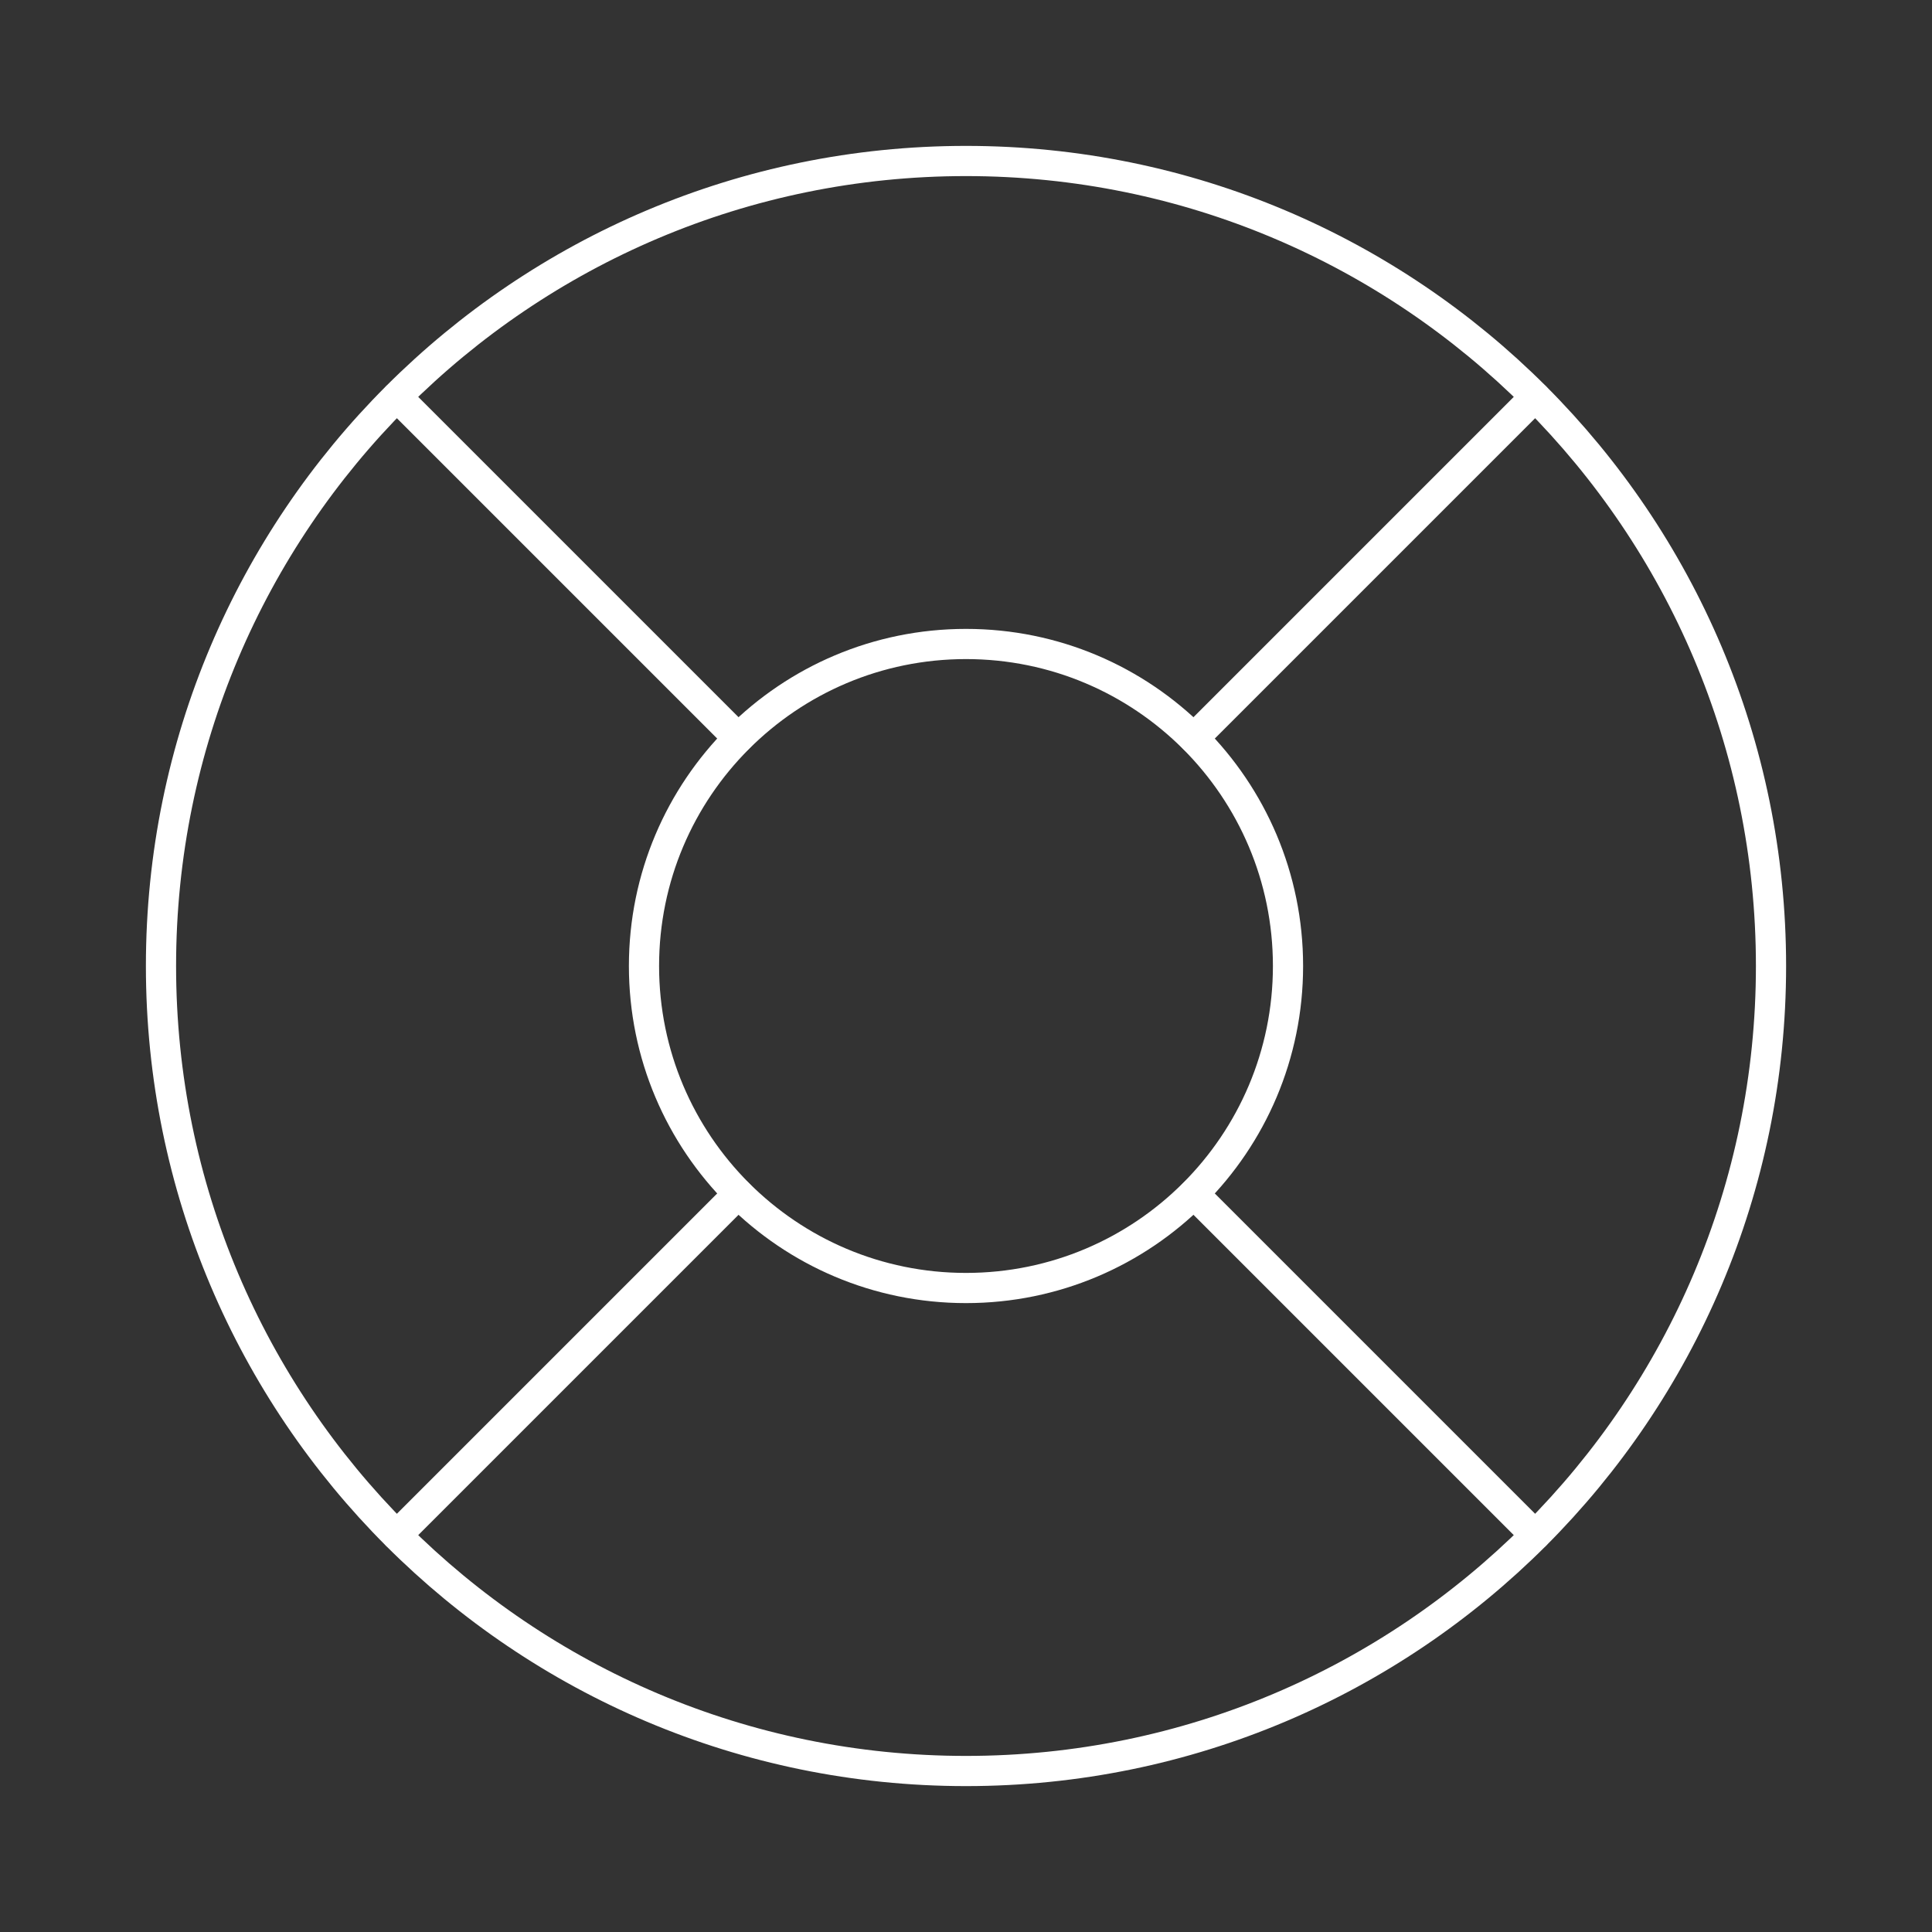
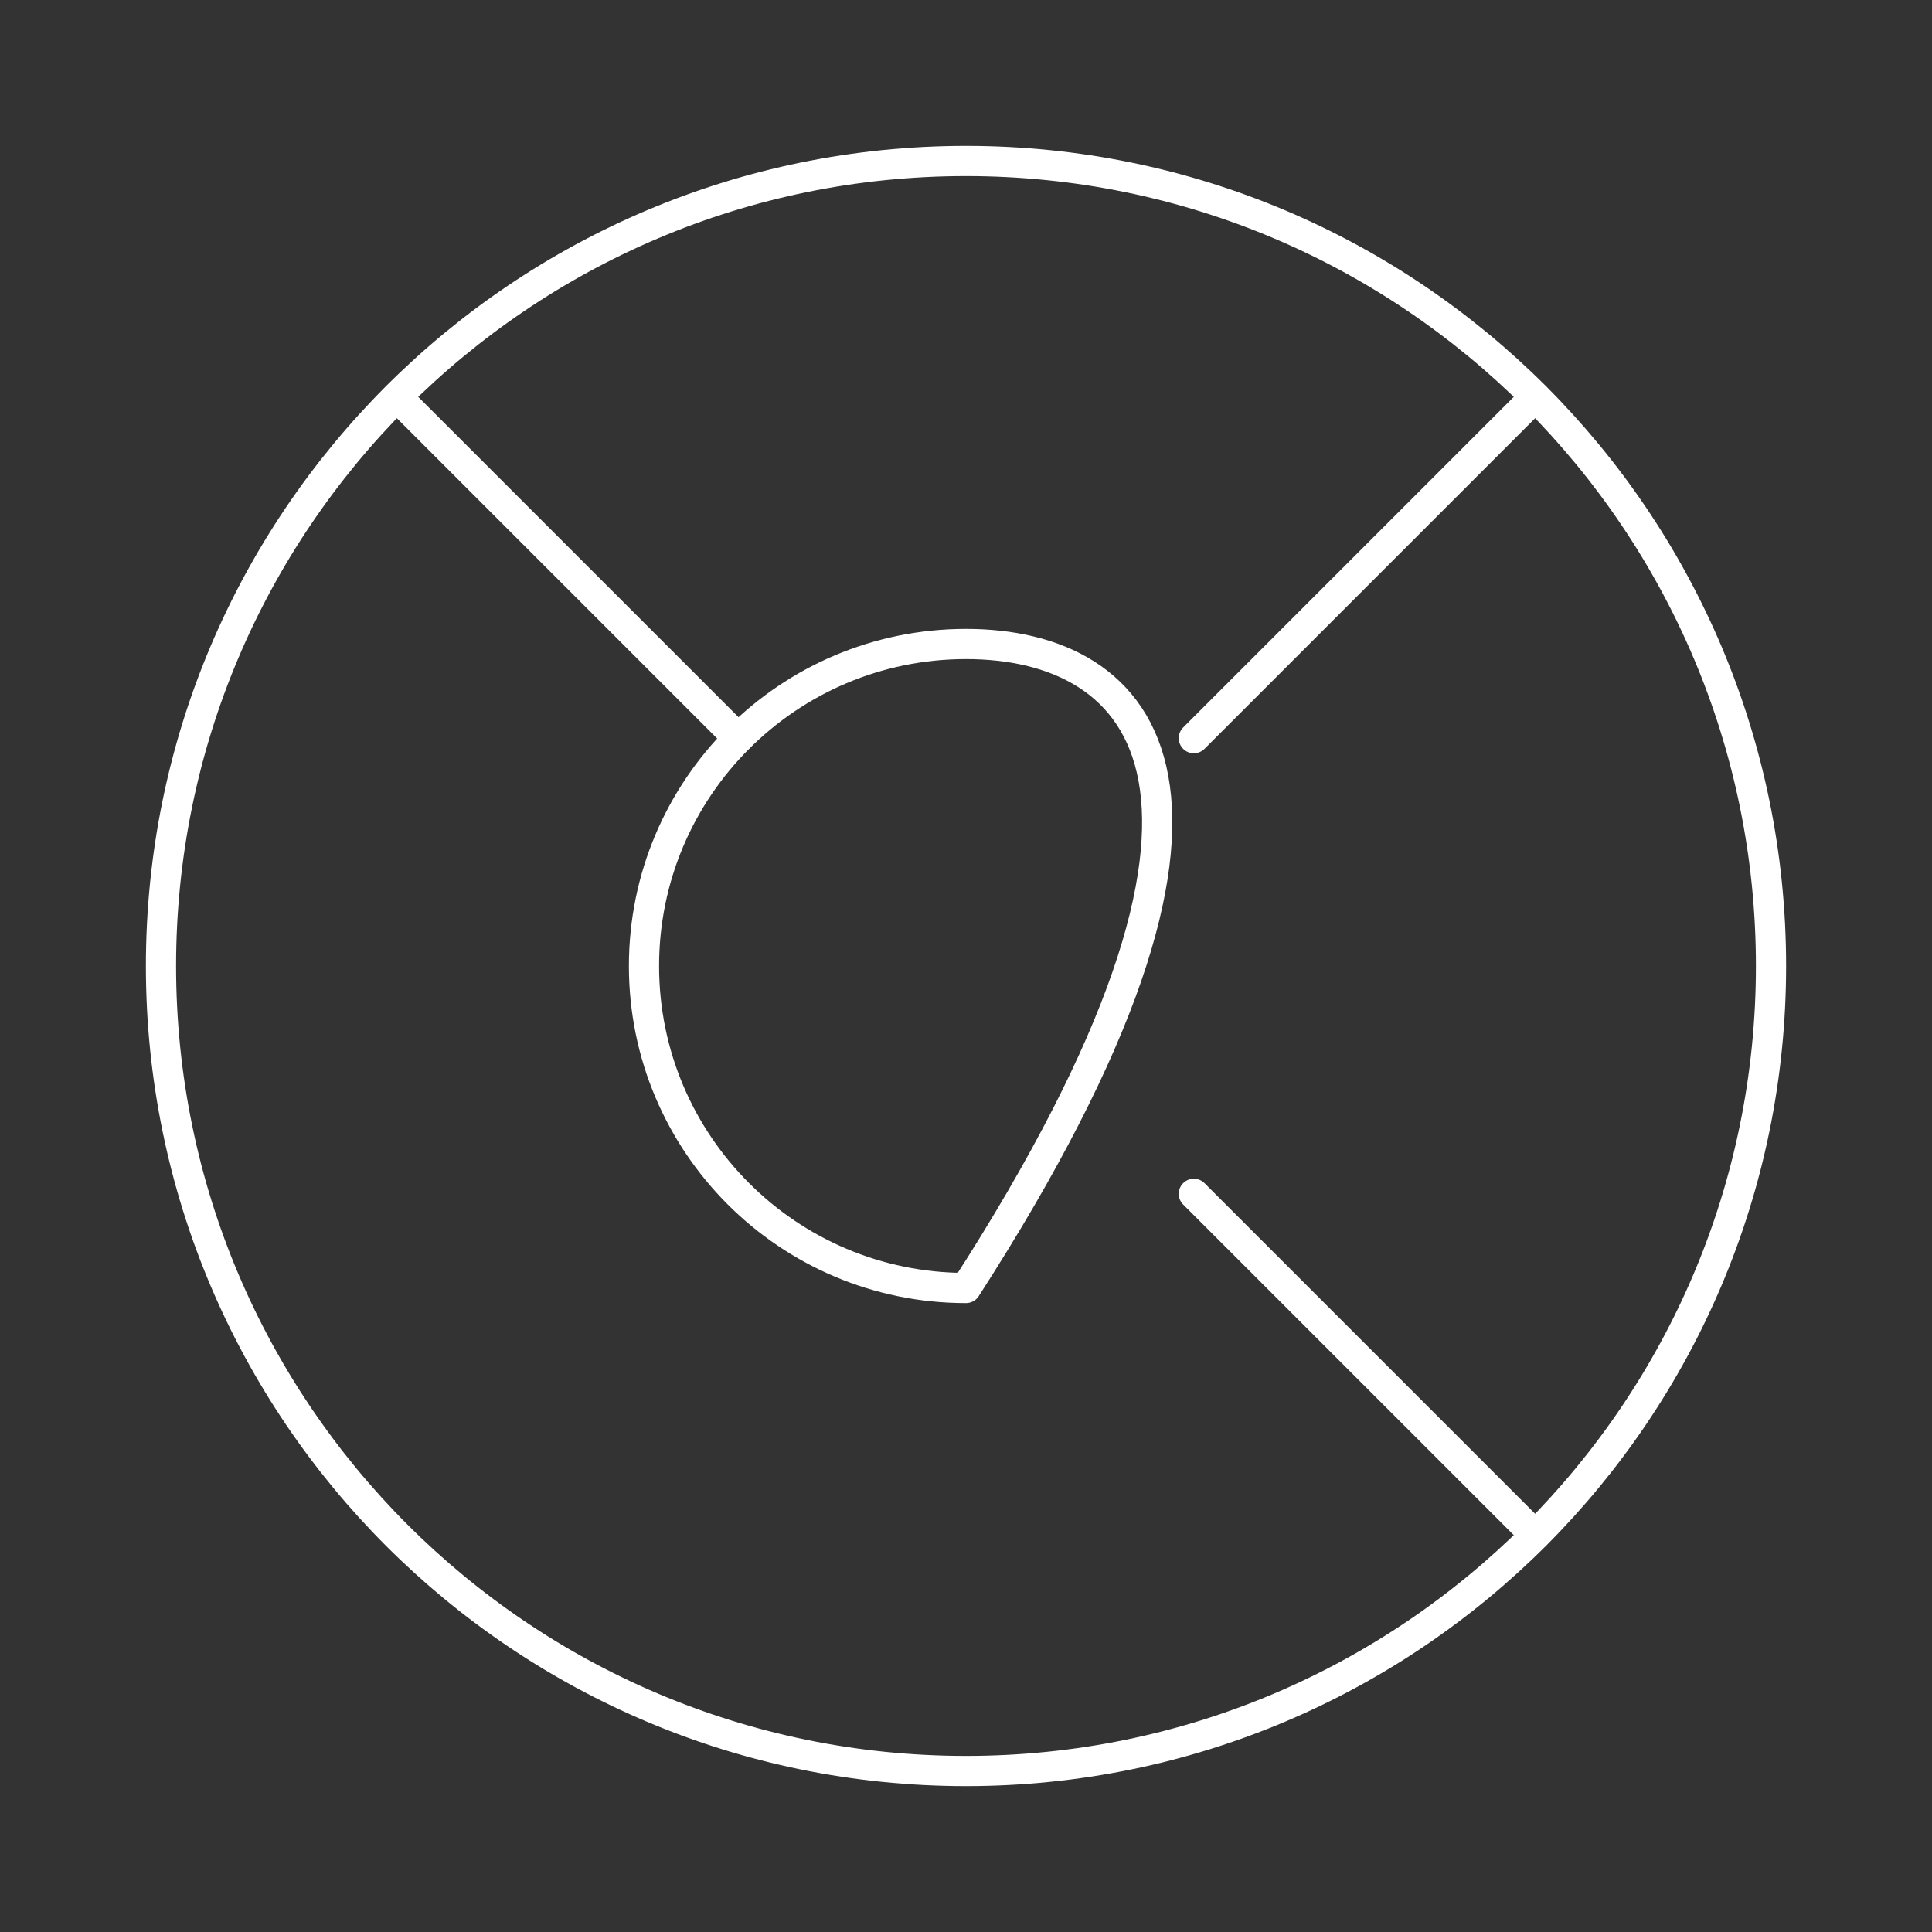
<svg xmlns="http://www.w3.org/2000/svg" width="64" height="64" viewBox="0 0 64 64" fill="none">
  <rect x="0" y="0" width="64" height="64" fill="#333333" stroke="none" />
  <path d="M32 58.667C46.727 58.667 58.667 46.728 58.667 32C58.667 17.272 46.727 5.333 32 5.333C17.272 5.333 5.333 17.272 5.333 32C5.333 46.728 17.272 58.667 32 58.667Z" stroke="white" stroke-linecap="round" stroke-linejoin="round" />
  <path d="M13.147 13.147L24.453 24.453" stroke="white" stroke-linecap="round" stroke-linejoin="round" />
  <path d="M39.547 24.453L50.853 13.147" stroke="white" stroke-linecap="round" stroke-linejoin="round" />
  <path d="M39.547 39.547L50.853 50.853" stroke="white" stroke-linecap="round" stroke-linejoin="round" />
-   <path d="M24.453 39.547L13.147 50.853" stroke="white" stroke-linecap="round" stroke-linejoin="round" />
-   <path d="M32 42.667C37.891 42.667 42.667 37.891 42.667 32C42.667 26.109 37.891 21.333 32 21.333C26.109 21.333 21.333 26.109 21.333 32C21.333 37.891 26.109 42.667 32 42.667Z" stroke="white" stroke-linecap="round" stroke-linejoin="round" />
+   <path d="M32 42.667C42.667 26.109 37.891 21.333 32 21.333C26.109 21.333 21.333 26.109 21.333 32C21.333 37.891 26.109 42.667 32 42.667Z" stroke="white" stroke-linecap="round" stroke-linejoin="round" />
</svg>